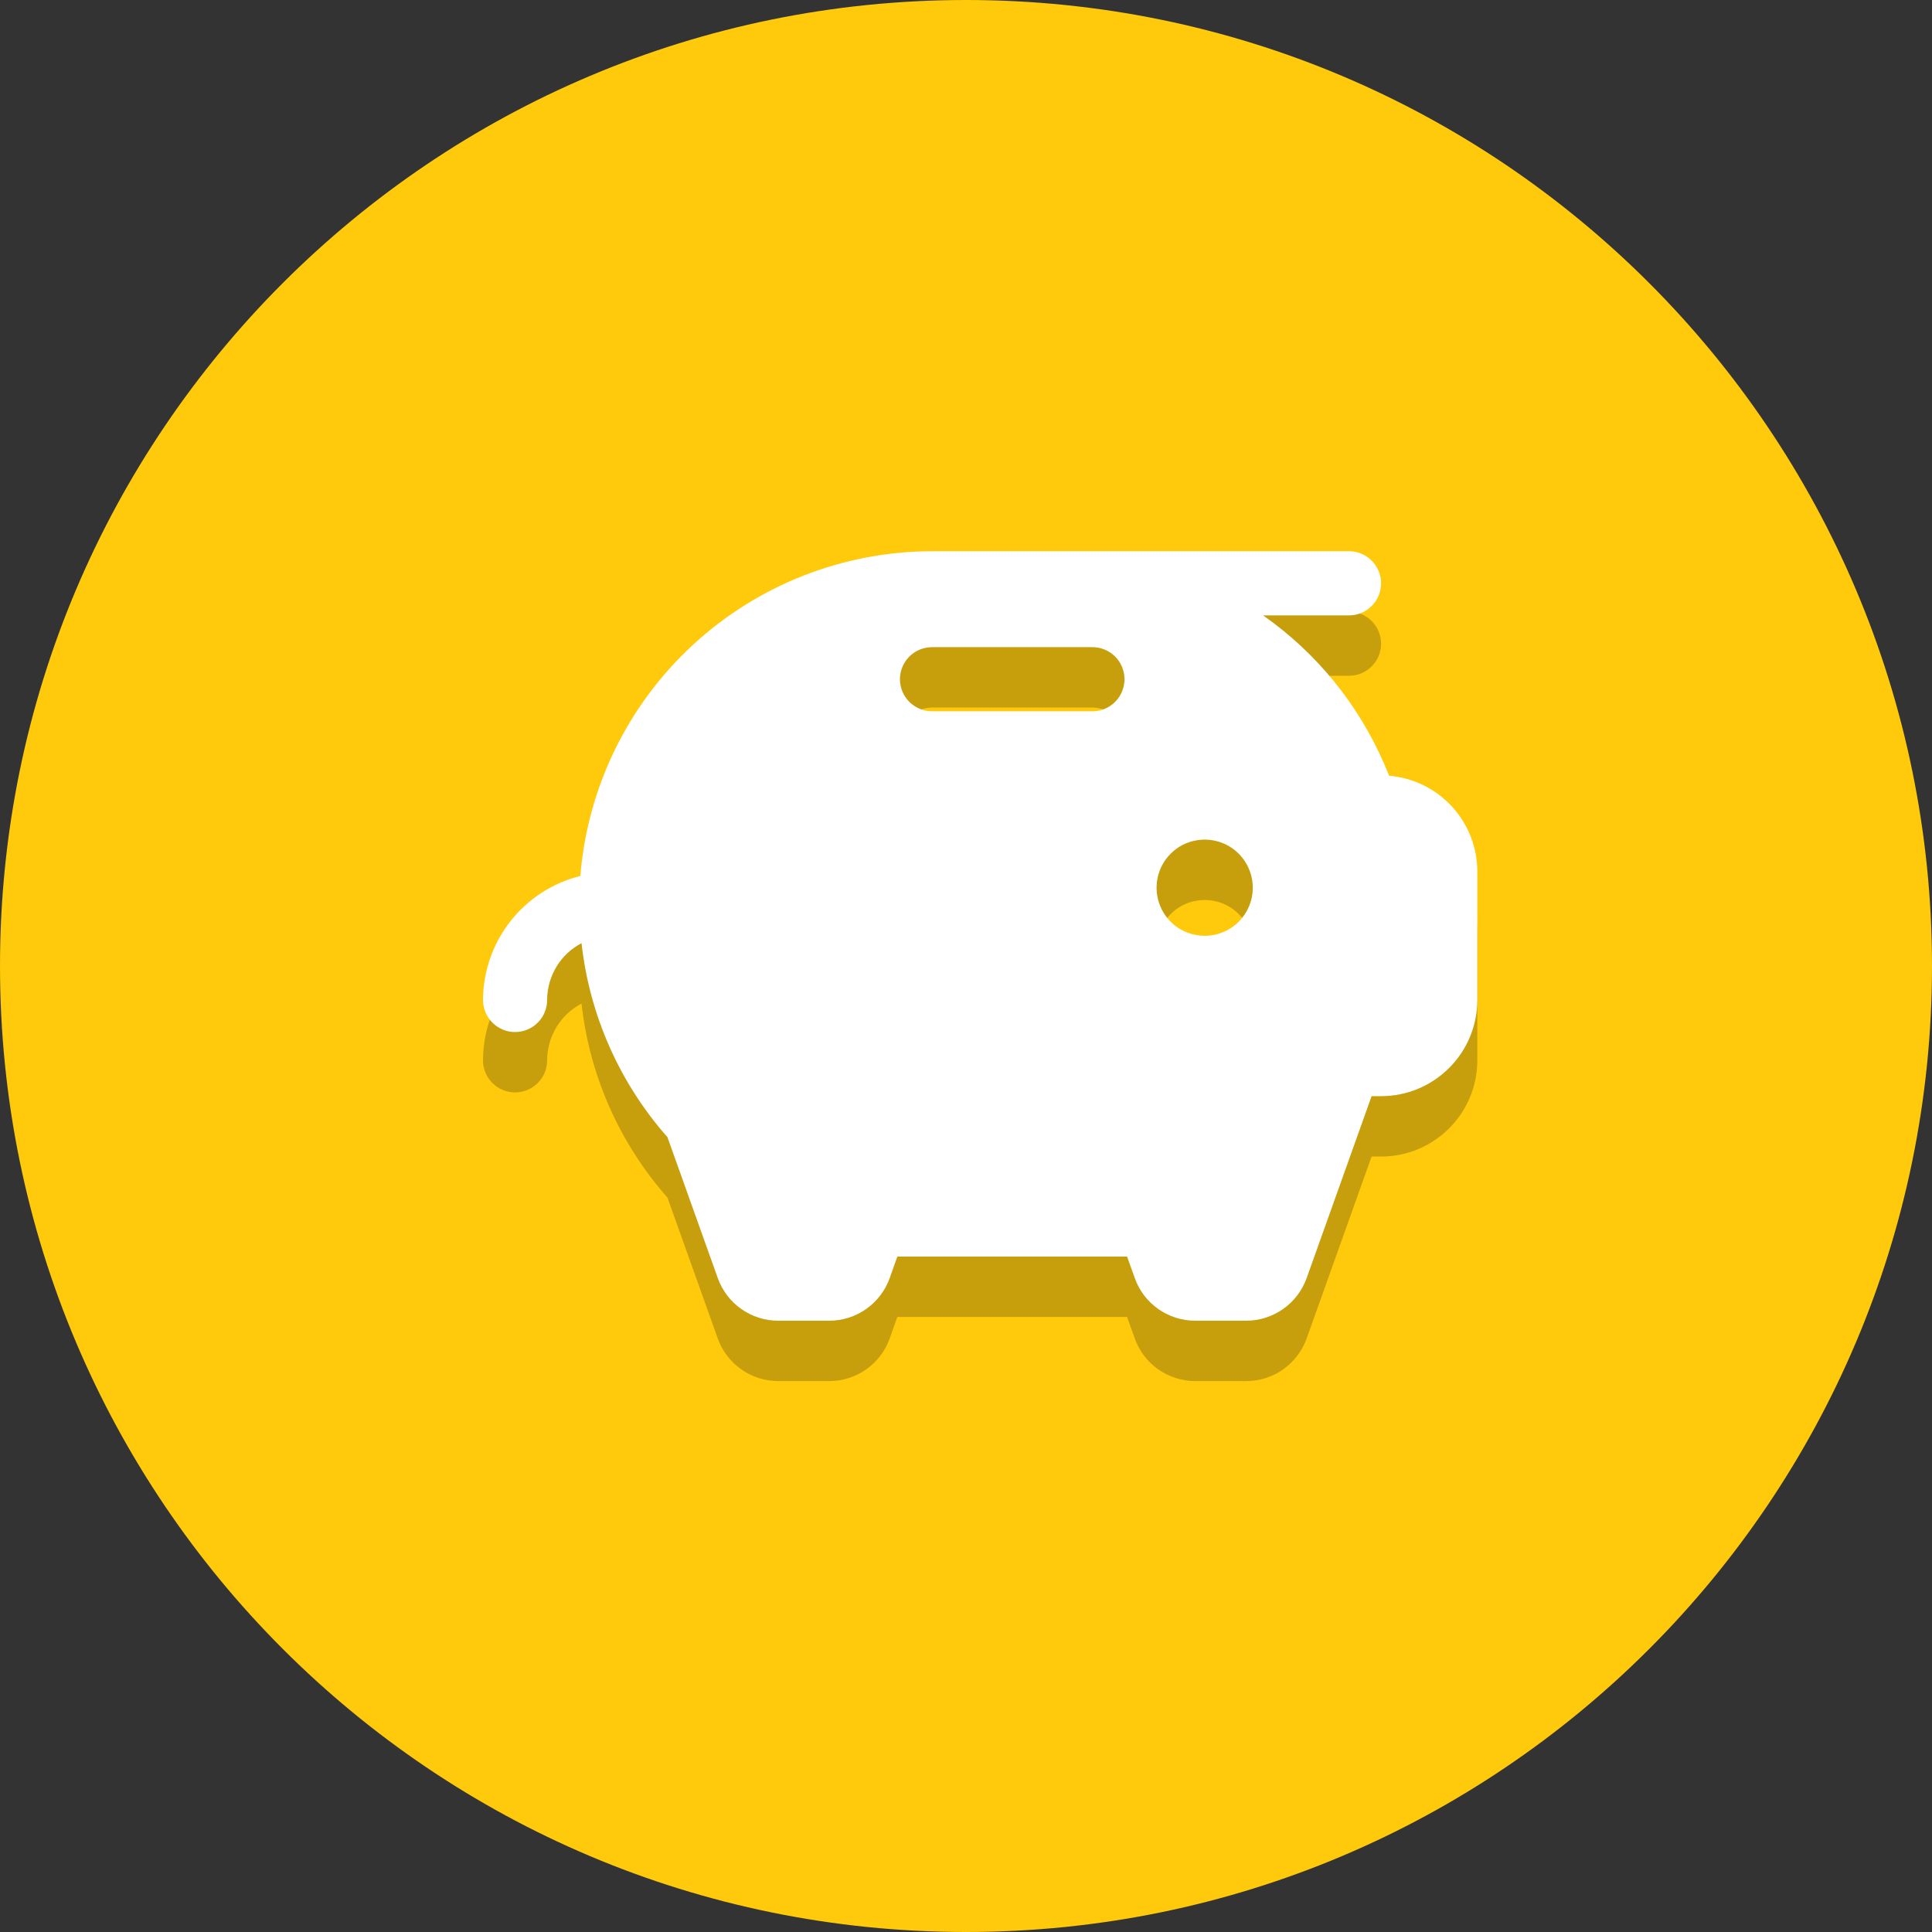
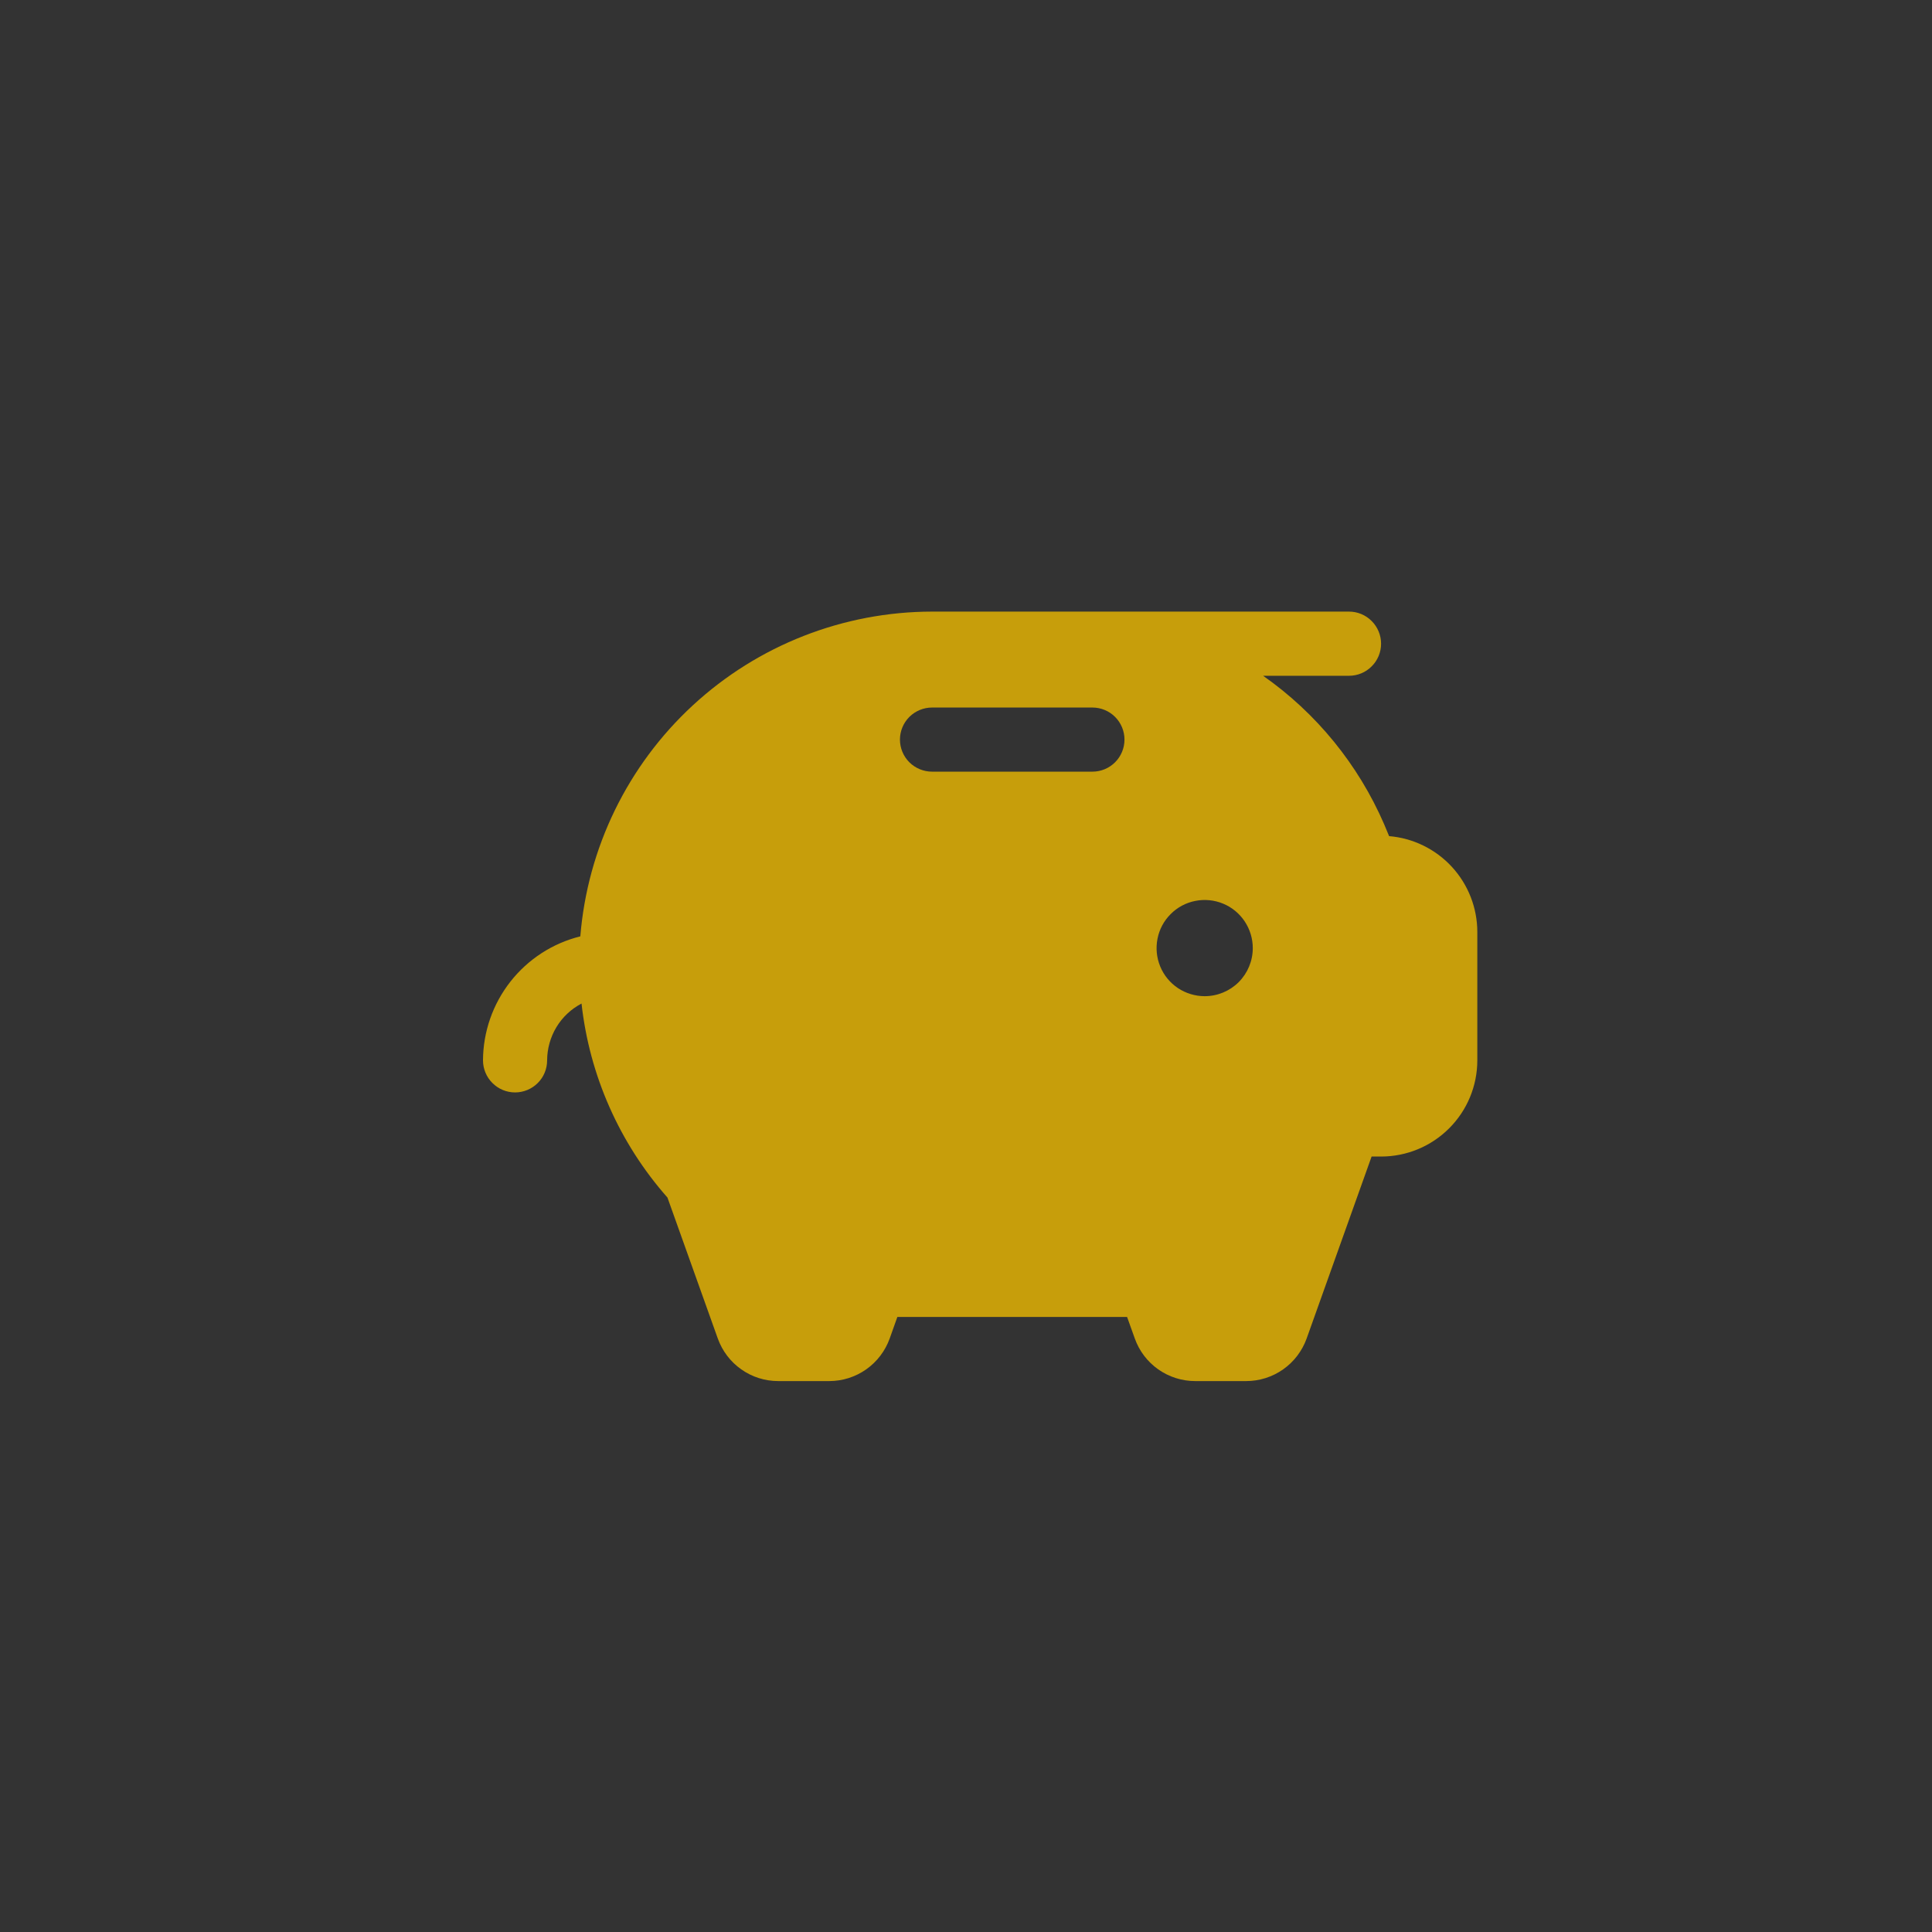
<svg xmlns="http://www.w3.org/2000/svg" width="32" height="32" viewBox="0 0 32 32" fill="none">
  <rect x="0" y="0" width="32" height="32" fill="#333333" stroke="none" />
-   <path d="M16 32C24.837 32 32 24.837 32 16C32 7.163 24.837 0 16 0C7.163 0 0 7.163 0 16C0 24.837 7.163 32 16 32Z" fill="#FFCA0B" />
  <path d="M23.008 13.849C22.981 13.783 22.953 13.716 22.925 13.65C22.496 12.662 21.803 11.811 20.921 11.193H22.344C22.485 11.193 22.62 11.137 22.719 11.037C22.819 10.938 22.875 10.803 22.875 10.662C22.875 10.521 22.819 10.386 22.719 10.286C22.62 10.186 22.485 10.13 22.344 10.13H15.438C13.969 10.132 12.554 10.686 11.475 11.683C10.396 12.679 9.731 14.045 9.612 15.509C9.153 15.623 8.746 15.887 8.454 16.259C8.162 16.631 8.002 17.09 8 17.563C8 17.703 8.056 17.839 8.156 17.938C8.255 18.038 8.39 18.094 8.531 18.094C8.672 18.094 8.807 18.038 8.907 17.938C9.007 17.839 9.062 17.703 9.062 17.563C9.063 17.369 9.116 17.179 9.216 17.013C9.316 16.847 9.46 16.712 9.632 16.622C9.764 17.814 10.261 18.936 11.055 19.835L11.889 22.17C11.963 22.376 12.098 22.555 12.278 22.681C12.457 22.808 12.671 22.875 12.89 22.875H13.735C13.954 22.875 14.168 22.807 14.347 22.681C14.526 22.555 14.662 22.376 14.736 22.17L14.863 21.813H18.668L18.796 22.17C18.869 22.376 19.005 22.555 19.184 22.681C19.363 22.807 19.577 22.875 19.796 22.875H20.641C20.86 22.875 21.074 22.807 21.253 22.681C21.432 22.555 21.568 22.376 21.642 22.17L22.718 19.156H22.875C23.298 19.156 23.703 18.988 24.002 18.689C24.301 18.391 24.469 17.985 24.469 17.563V15.438C24.469 15.038 24.319 14.653 24.048 14.358C23.777 14.064 23.406 13.882 23.008 13.849ZM18.094 12.781H15.438C15.297 12.781 15.162 12.725 15.062 12.626C14.962 12.526 14.906 12.391 14.906 12.25C14.906 12.109 14.962 11.974 15.062 11.874C15.162 11.775 15.297 11.719 15.438 11.719H18.094C18.235 11.719 18.37 11.775 18.469 11.874C18.569 11.974 18.625 12.109 18.625 12.25C18.625 12.391 18.569 12.526 18.469 12.626C18.37 12.725 18.235 12.781 18.094 12.781ZM19.953 16.5C19.796 16.5 19.642 16.453 19.51 16.366C19.379 16.278 19.277 16.154 19.217 16.008C19.157 15.863 19.141 15.702 19.172 15.548C19.202 15.393 19.278 15.251 19.39 15.14C19.501 15.028 19.643 14.952 19.798 14.922C19.952 14.891 20.113 14.907 20.258 14.967C20.404 15.027 20.528 15.129 20.616 15.261C20.703 15.392 20.75 15.546 20.75 15.703C20.75 15.915 20.666 16.117 20.517 16.267C20.367 16.416 20.165 16.5 19.953 16.5Z" fill="#C79E0B" />
-   <path d="M23.008 12.849C22.981 12.783 22.953 12.716 22.925 12.65C22.496 11.662 21.803 10.811 20.921 10.193H22.344C22.485 10.193 22.62 10.137 22.719 10.037C22.819 9.938 22.875 9.803 22.875 9.662C22.875 9.521 22.819 9.386 22.719 9.286C22.62 9.186 22.485 9.13 22.344 9.13H15.438C13.969 9.132 12.554 9.686 11.475 10.683C10.396 11.679 9.731 13.045 9.612 14.509C9.153 14.623 8.746 14.887 8.454 15.259C8.162 15.631 8.002 16.09 8 16.563C8 16.703 8.056 16.839 8.156 16.938C8.255 17.038 8.39 17.094 8.531 17.094C8.672 17.094 8.807 17.038 8.907 16.938C9.007 16.839 9.062 16.703 9.062 16.563C9.063 16.369 9.116 16.179 9.216 16.013C9.316 15.847 9.46 15.712 9.632 15.622C9.764 16.814 10.261 17.936 11.055 18.835L11.889 21.17C11.963 21.376 12.098 21.555 12.278 21.681C12.457 21.808 12.671 21.875 12.89 21.875H13.735C13.954 21.875 14.168 21.807 14.347 21.681C14.526 21.555 14.662 21.376 14.736 21.17L14.863 20.813H18.668L18.796 21.17C18.869 21.376 19.005 21.555 19.184 21.681C19.363 21.807 19.577 21.875 19.796 21.875H20.641C20.86 21.875 21.074 21.807 21.253 21.681C21.432 21.555 21.568 21.376 21.642 21.17L22.718 18.156H22.875C23.298 18.156 23.703 17.988 24.002 17.689C24.301 17.391 24.469 16.985 24.469 16.563V14.438C24.469 14.038 24.319 13.653 24.048 13.358C23.777 13.064 23.406 12.882 23.008 12.849ZM18.094 11.781H15.438C15.297 11.781 15.162 11.725 15.062 11.626C14.962 11.526 14.906 11.391 14.906 11.25C14.906 11.109 14.962 10.974 15.062 10.874C15.162 10.775 15.297 10.719 15.438 10.719H18.094C18.235 10.719 18.37 10.775 18.469 10.874C18.569 10.974 18.625 11.109 18.625 11.25C18.625 11.391 18.569 11.526 18.469 11.626C18.37 11.725 18.235 11.781 18.094 11.781ZM19.953 15.5C19.796 15.5 19.642 15.453 19.51 15.366C19.379 15.278 19.277 15.154 19.217 15.008C19.157 14.863 19.141 14.702 19.172 14.548C19.202 14.393 19.278 14.251 19.39 14.14C19.501 14.028 19.643 13.952 19.798 13.922C19.952 13.891 20.113 13.907 20.258 13.967C20.404 14.027 20.528 14.129 20.616 14.261C20.703 14.392 20.75 14.546 20.75 14.703C20.75 14.915 20.666 15.117 20.517 15.267C20.367 15.416 20.165 15.5 19.953 15.5Z" fill="white" />
</svg>